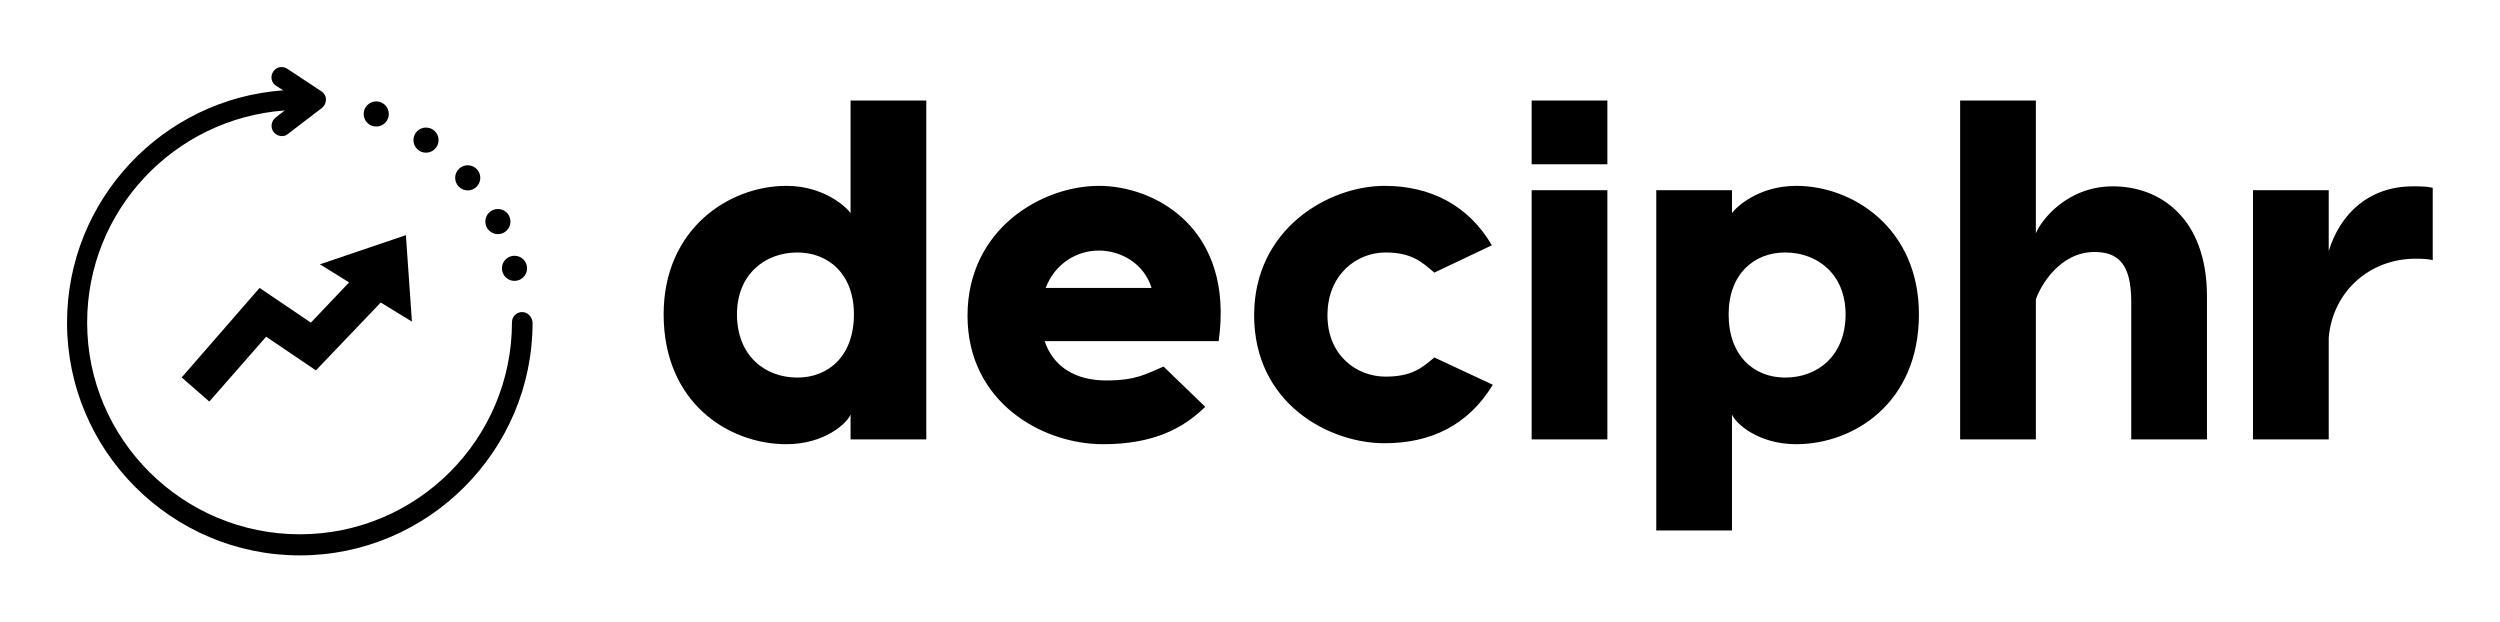
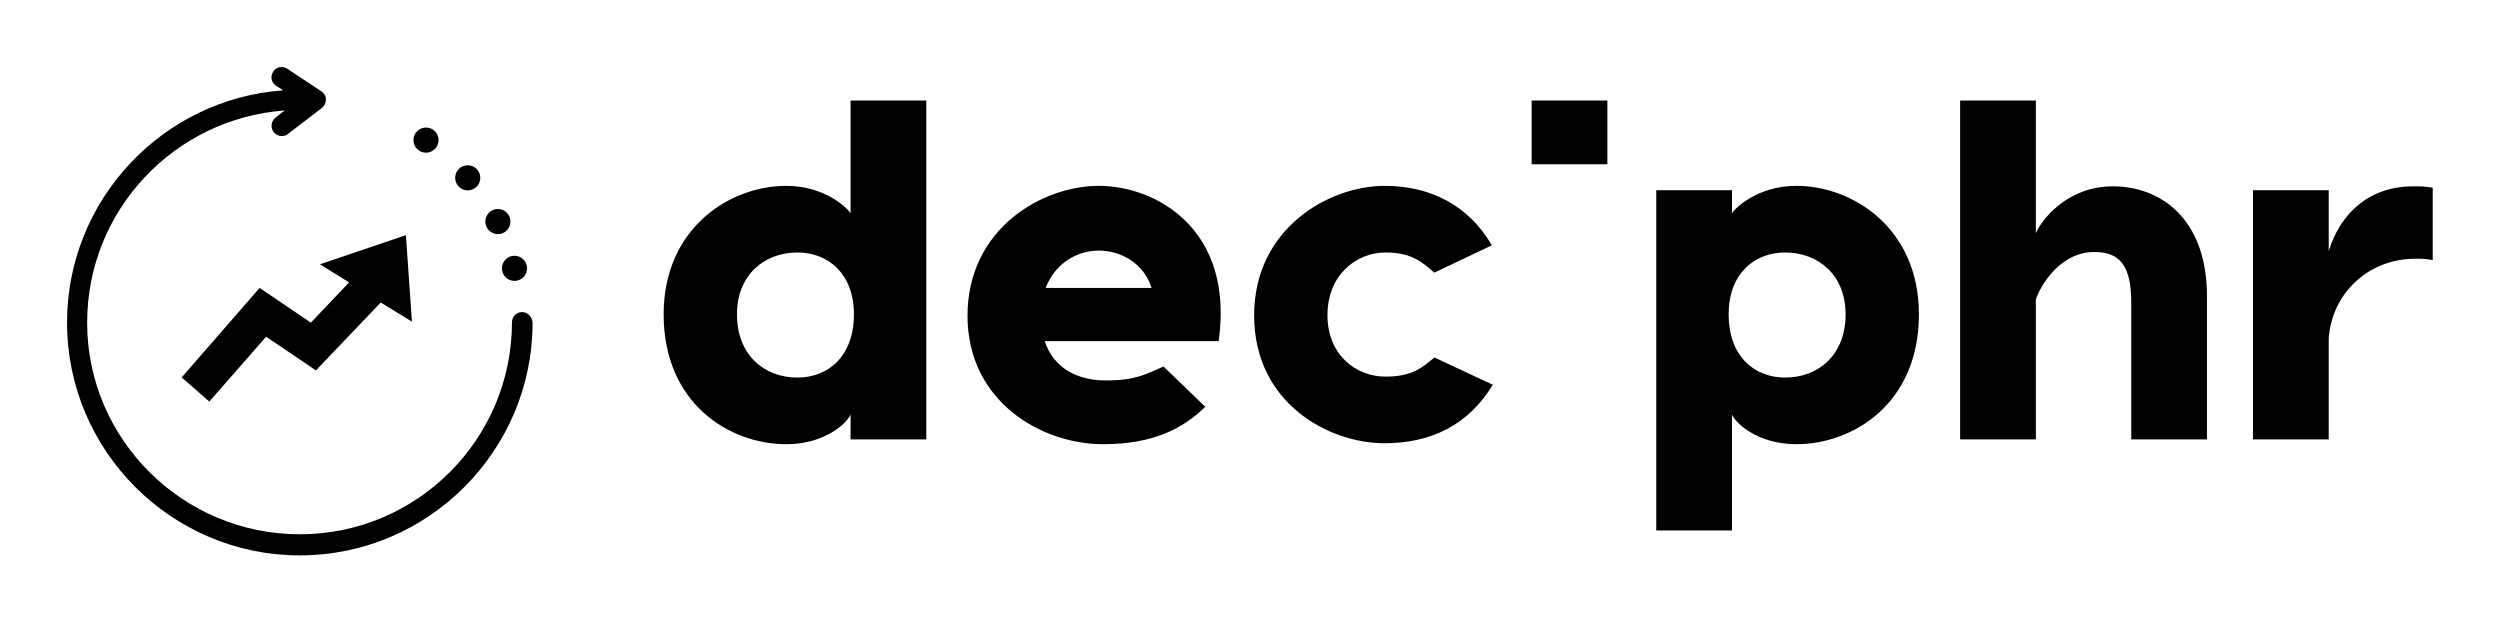
<svg xmlns="http://www.w3.org/2000/svg" width="3170.007" height="789.323" viewBox="0 0 3170.007 789.323">
  <g transform="scale(8.5) translate(10, 10)">
    <defs id="SvgjsDefs1139" />
    <g id="SvgjsG1140" transform="matrix(0.75,0,0,0.75,-2.775,-1.097)" fill="#000">
      <polygon points="54,40.7 59.8,44.3 52.2,52.3 42,45.4 26.5,63.2 32,68 43.3,55.1 53.2,61.8 66.1,48.3 72.3,52.1   71.1,34.9 " />
      <path d="M94.2,50.2c-1.1,0-2,0.9-2,2c0,23.3-18.9,42.2-42.2,42.2S7.7,75.5,7.7,52.3C7.7,30,25,11.7,47,10.1l-1.8,1.4  c-0.9,0.7-1.1,2-0.4,2.9c0.4,0.5,1,0.8,1.6,0.8c0.4,0,0.9-0.1,1.2-0.4l6.8-5.2c0.5-0.4,0.8-1,0.8-1.7c0-0.7-0.4-1.3-0.9-1.6  l-6.8-4.5c-0.9-0.6-2.2-0.4-2.8,0.6c-0.6,0.9-0.4,2.2,0.6,2.8l1.4,0.9c-24,1.7-43,21.8-43,46.2c0,25.5,20.8,46.3,46.3,46.3  s46.3-20.8,46.3-46.3C96.2,51.1,95.3,50.2,94.2,50.2z" />
      <circle cx="92.7" cy="41.5" r="2.5" />
      <circle cx="89.4" cy="32.2" r="2.5" />
      <circle cx="83.4" cy="23.5" r="2.5" />
      <circle cx="75.1" cy="16" r="2.5" />
-       <circle cx="65.2" cy="10.8" r="2.5" />
    </g>
    <g id="SvgjsG1141" transform="matrix(3.575,0,0,3.575,86.497,-15.951)" fill="#000">
-       <path d="M8.5 5.86 l3.16 0 l0 5.08 l0 9.06 l-3.16 0 l0 -1.04 c-0.14 0.36 -1.08 1.24 -2.68 1.24 c-2.38 0 -5.12 -1.7 -5.12 -5.42 c0 -3.58 2.74 -5.36 5.12 -5.36 c1.6 0 2.54 0.92 2.68 1.14 l0 -4.7 z M6.28 17.42 c1.3 0 2.36 -0.9 2.36 -2.64 c0 -1.68 -1.06 -2.58 -2.36 -2.58 c-1.36 0 -2.52 0.92 -2.52 2.58 c0 1.72 1.16 2.64 2.52 2.64 z M18.86 9.42 c2.36 0 5.66 1.78 5 6.48 l-7.26 0 c0.36 1.08 1.3 1.64 2.56 1.64 c1.28 0 1.68 -0.28 2.4 -0.58 l1.74 1.68 c-0.92 0.9 -2.16 1.56 -4.26 1.56 c-2.58 0 -5.66 -1.78 -5.66 -5.36 c0 -3.64 3.12 -5.42 5.48 -5.42 z M18.86 12.12 c-0.9 0 -1.82 0.52 -2.22 1.56 l4.42 0 c-0.32 -1.04 -1.3 -1.56 -2.2 -1.56 z M30.78 9.42 c1.9 0 3.5 0.8 4.48 2.48 l-2.4 1.14 c-0.52 -0.44 -0.94 -0.84 -2.04 -0.84 c-1.2 0 -2.42 0.92 -2.42 2.62 c0 1.68 1.22 2.56 2.42 2.56 c1.1 0 1.52 -0.36 2.04 -0.8 l2.44 1.14 c-1.02 1.68 -2.58 2.44 -4.52 2.44 c-2.32 0 -5.44 -1.66 -5.44 -5.34 c0 -3.62 3.12 -5.4 5.44 -5.4 z M40.08 5.86 l0 2.66 l-3.16 0 l0 -2.66 l3.16 0 z M40.08 9.6 l0 10.4 l-3.16 0 l0 -10.4 l3.16 0 z M47.96 9.42 c2.38 0 5.12 1.78 5.12 5.36 c0 3.72 -2.74 5.42 -5.12 5.42 c-1.6 0 -2.54 -0.88 -2.68 -1.24 l0 4.84 l-3.16 0 l0 -6.02 l0 -8.18 l3.16 0 l0 0.96 c0.14 -0.22 1.08 -1.14 2.68 -1.14 z M47.5 17.42 c1.36 0 2.52 -0.92 2.52 -2.64 c0 -1.66 -1.16 -2.58 -2.52 -2.58 c-1.3 0 -2.36 0.9 -2.36 2.58 c0 1.74 1.06 2.64 2.36 2.64 z M61.18 9.44 c1.94 0 3.92 1.3 3.92 4.6 l0 5.96 l-3.16 0 l0 -5.74 c0 -1.58 -0.54 -2.08 -1.54 -2.08 c-1.42 0 -2.24 1.38 -2.44 1.98 l0 5.84 l-3.16 0 l0 -14.14 l3.16 0 l0 5.54 c0.2 -0.5 1.26 -1.96 3.22 -1.96 z M73.7 9.44 c0.28 0 0.56 0 0.82 0.06 l0 3.02 c-0.24 -0.06 -0.52 -0.06 -0.72 -0.06 c-1.92 0 -3.46 1.38 -3.62 3.3 l0 4.24 l-3.16 0 l0 -10.4 l3.16 0 l0 2.54 c0.48 -1.56 1.68 -2.7 3.52 -2.7 z" />
+       <path d="M8.5 5.86 l3.16 0 l0 5.08 l0 9.06 l-3.16 0 l0 -1.04 c-0.14 0.36 -1.08 1.24 -2.68 1.24 c-2.38 0 -5.12 -1.7 -5.12 -5.42 c0 -3.58 2.74 -5.36 5.12 -5.36 c1.6 0 2.54 0.92 2.68 1.14 l0 -4.7 z M6.28 17.42 c1.3 0 2.36 -0.9 2.36 -2.64 c0 -1.68 -1.06 -2.58 -2.36 -2.58 c-1.36 0 -2.52 0.92 -2.52 2.58 c0 1.72 1.16 2.64 2.52 2.64 z M18.86 9.42 c2.36 0 5.66 1.78 5 6.48 l-7.26 0 c0.36 1.08 1.3 1.64 2.56 1.64 c1.28 0 1.68 -0.28 2.4 -0.58 l1.74 1.68 c-0.92 0.9 -2.16 1.56 -4.26 1.56 c-2.58 0 -5.66 -1.78 -5.66 -5.36 c0 -3.64 3.12 -5.42 5.48 -5.42 z M18.86 12.12 c-0.9 0 -1.82 0.52 -2.22 1.56 l4.42 0 c-0.32 -1.04 -1.3 -1.56 -2.2 -1.56 z M30.78 9.42 c1.9 0 3.5 0.8 4.48 2.48 l-2.4 1.14 c-0.52 -0.44 -0.94 -0.84 -2.04 -0.84 c-1.2 0 -2.42 0.92 -2.42 2.62 c0 1.68 1.22 2.56 2.42 2.56 c1.1 0 1.52 -0.36 2.04 -0.8 l2.44 1.14 c-1.02 1.68 -2.58 2.44 -4.52 2.44 c-2.32 0 -5.44 -1.66 -5.44 -5.34 c0 -3.62 3.12 -5.4 5.44 -5.4 z M40.08 5.86 l0 2.66 l-3.16 0 l0 -2.66 l3.16 0 z M40.08 9.6 l0 10.4 l-3.16 0 l3.16 0 z M47.96 9.42 c2.38 0 5.12 1.78 5.12 5.36 c0 3.72 -2.74 5.42 -5.12 5.42 c-1.6 0 -2.54 -0.88 -2.68 -1.24 l0 4.84 l-3.16 0 l0 -6.02 l0 -8.18 l3.16 0 l0 0.96 c0.14 -0.22 1.08 -1.14 2.68 -1.14 z M47.5 17.42 c1.36 0 2.52 -0.92 2.52 -2.64 c0 -1.66 -1.16 -2.58 -2.52 -2.58 c-1.3 0 -2.36 0.9 -2.36 2.58 c0 1.74 1.06 2.64 2.36 2.64 z M61.18 9.44 c1.94 0 3.92 1.3 3.92 4.6 l0 5.96 l-3.16 0 l0 -5.74 c0 -1.58 -0.54 -2.08 -1.54 -2.08 c-1.42 0 -2.24 1.38 -2.44 1.98 l0 5.84 l-3.16 0 l0 -14.14 l3.16 0 l0 5.54 c0.2 -0.5 1.26 -1.96 3.22 -1.96 z M73.7 9.44 c0.28 0 0.56 0 0.82 0.06 l0 3.02 c-0.24 -0.06 -0.52 -0.06 -0.72 -0.06 c-1.92 0 -3.46 1.38 -3.62 3.3 l0 4.24 l-3.16 0 l0 -10.4 l3.16 0 l0 2.54 c0.48 -1.56 1.68 -2.7 3.52 -2.7 z" />
    </g>
  </g>
</svg>